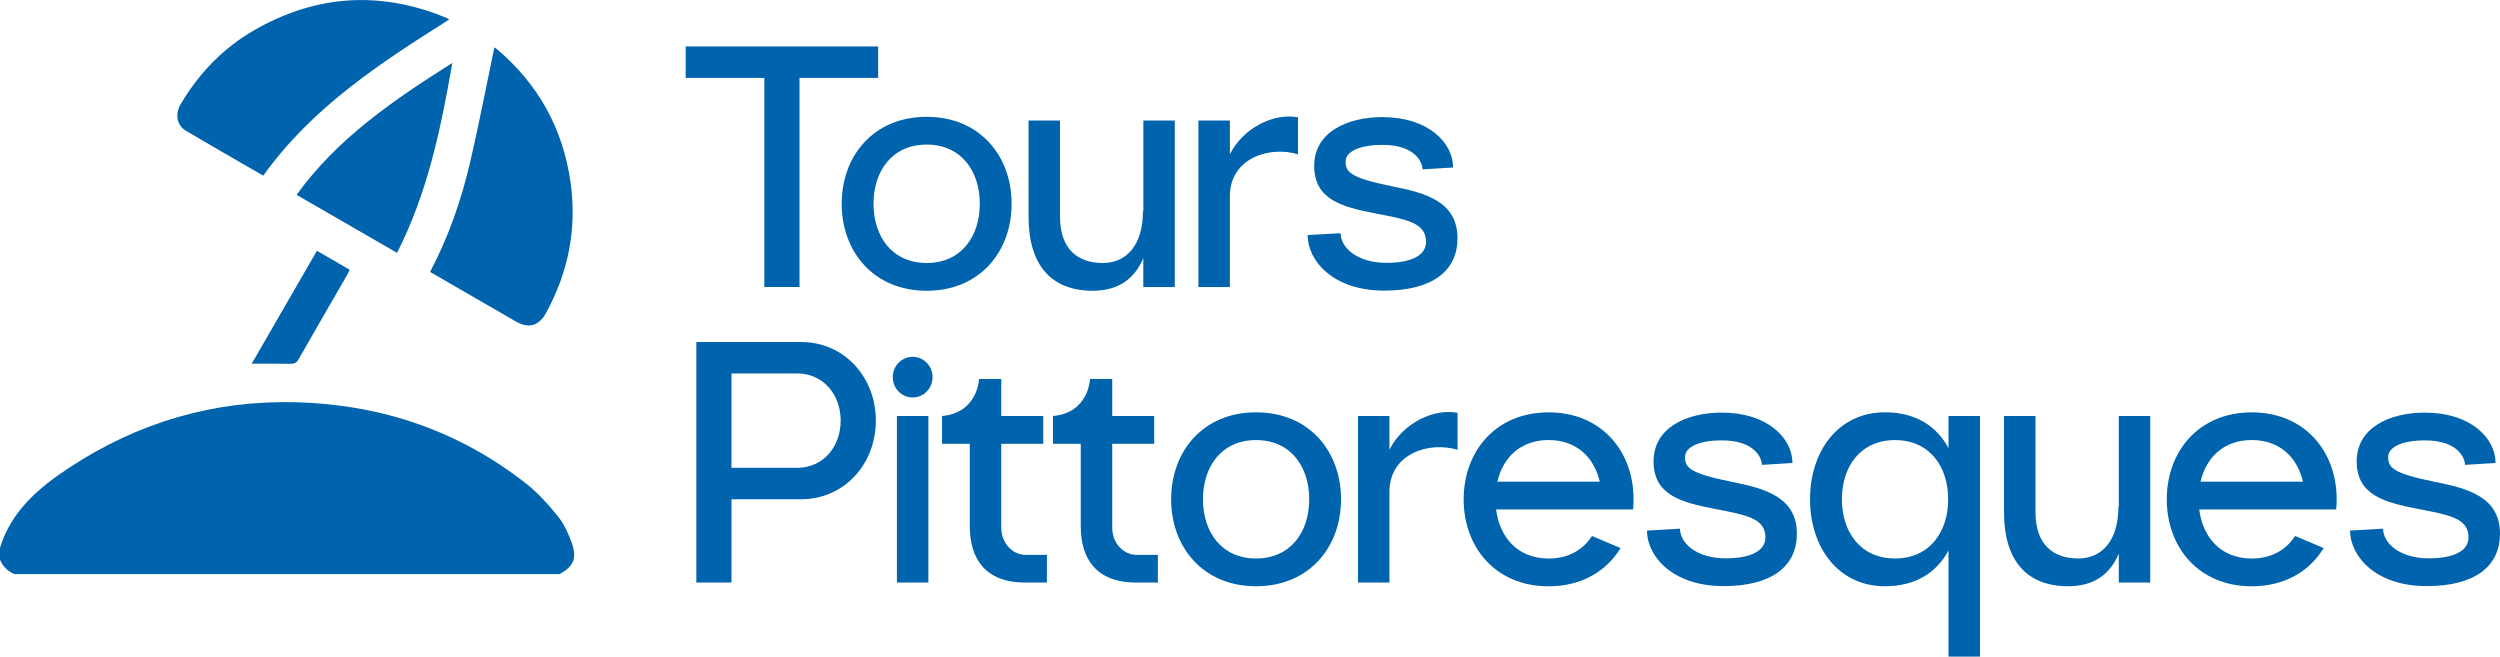
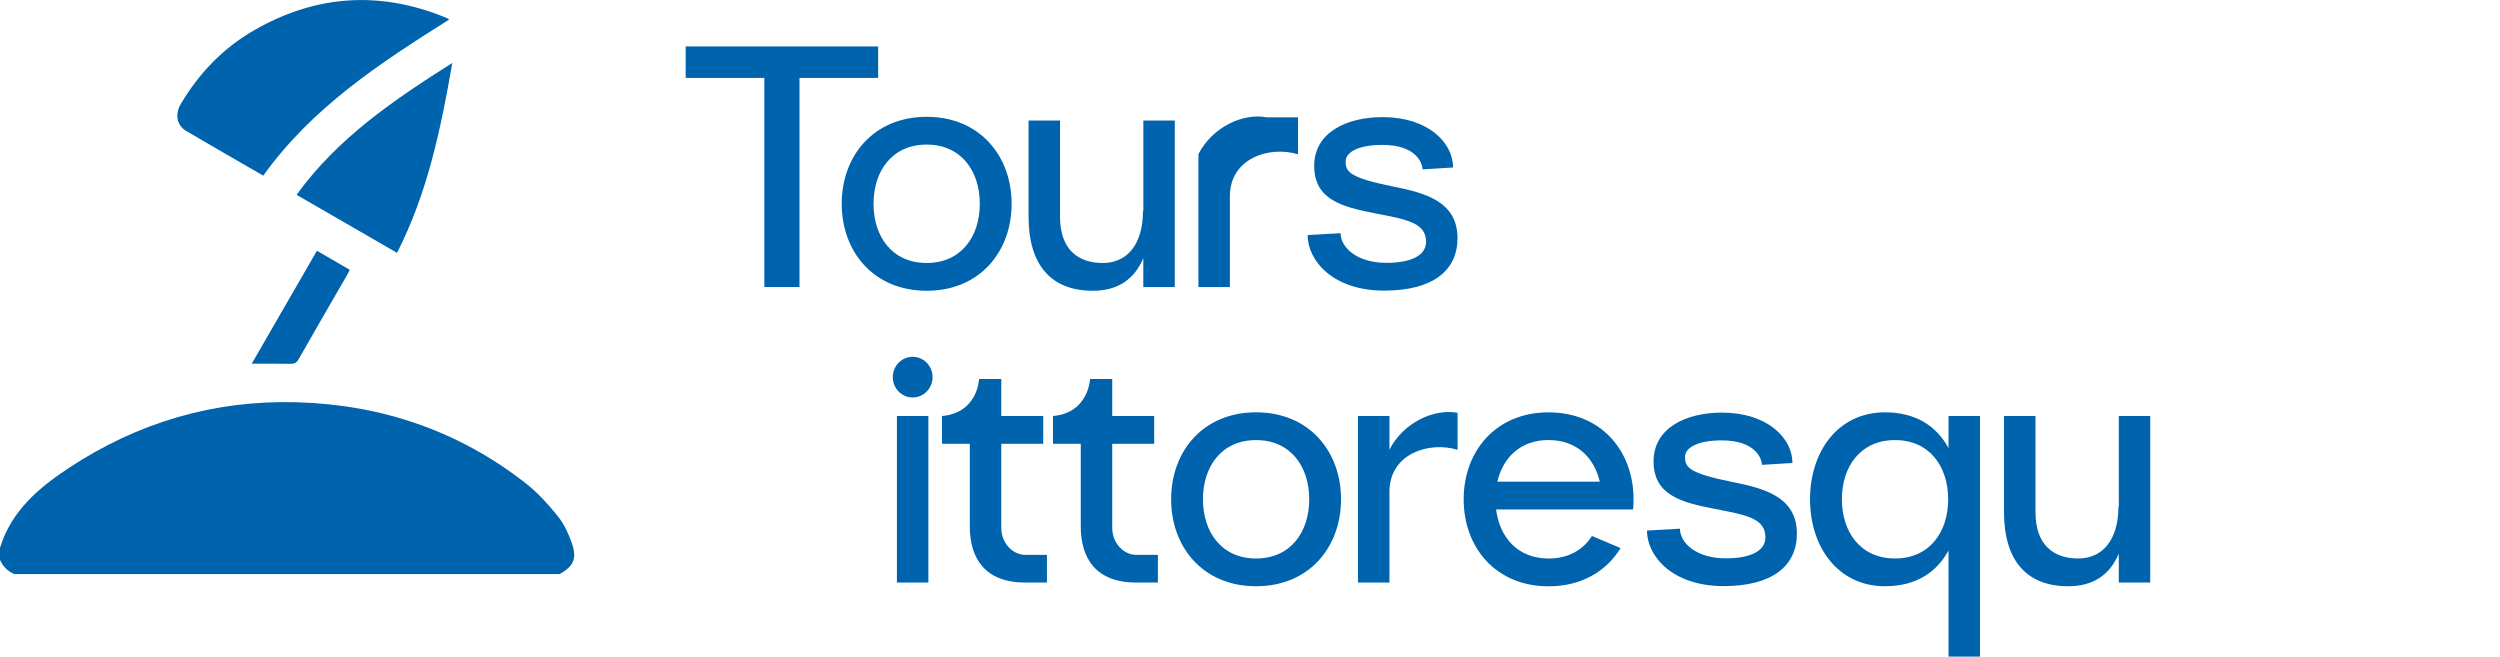
<svg xmlns="http://www.w3.org/2000/svg" id="Calque_2" data-name="Calque 2" viewBox="0 0 507.63 133.32">
  <defs>
    <style>
      .cls-1 {
        fill: #0063ae;
        stroke-width: 0px;
      }
    </style>
  </defs>
  <g id="Calque_2-2" data-name="Calque 2">
    <g>
      <path class="cls-1" d="M178.31,15.82h-15.97v42.46h-7.14V15.82h-15.97v-6.39h39.08v6.39Z" />
      <path class="cls-1" d="M205.41,41.38c0,9.75-6.5,17.66-17.25,17.66s-17.25-7.91-17.25-17.66,6.5-17.66,17.25-17.66,17.25,7.91,17.25,17.66ZM198.95,41.38c0-6.64-3.77-12.02-10.79-12.02s-10.79,5.38-10.79,12.02,3.77,12.02,10.79,12.02,10.79-5.38,10.79-12.02Z" />
      <path class="cls-1" d="M238.54,24.47v33.82h-6.39v-5.87c-1.75,4.17-5.03,6.62-10.27,6.62-8.49,0-13.03-5.28-13.03-15.03v-19.54h6.39v19.54c0,6.64,3.66,9.39,8.68,9.39s8.16-3.88,8.16-10.52h.08v-18.41h6.39Z" />
-       <path class="cls-1" d="M263.56,23.82v7.51c-5.83-1.77-13.83.8-13.83,8.53v18.43h-6.39V24.47h6.39v6.84c2.79-5.5,9.05-8.4,13.83-7.49Z" />
+       <path class="cls-1" d="M263.56,23.82v7.51c-5.83-1.77-13.83.8-13.83,8.53v18.43h-6.39V24.47v6.84c2.79-5.5,9.05-8.4,13.83-7.49Z" />
      <path class="cls-1" d="M295.95,48.36c0,6.56-4.98,10.65-14.89,10.65-10.47,0-15.55-6.15-15.55-11.28l6.7-.38c0,2.8,3.19,6.02,9.31,6.02,4.77,0,8.04-1.37,8.04-4.26,0-3.84-3.82-4.54-10.19-5.76-6.97-1.34-12.52-2.85-12.52-9.68s6.68-9.89,13.86-9.89c9.32,0,14.34,5.22,14.34,10.23l-6.2.38c0-1.17-1.22-4.97-8.14-4.97-4.77,0-7.47,1.41-7.47,3.37,0,2.09.78,3.3,9.58,5.07,6.38,1.28,13.13,2.96,13.13,10.5Z" />
-       <path class="cls-1" d="M177.84,85.41c0,8.82-6.4,15.97-15.22,15.97h-14.09v16.91h-7.14v-48.85h21.23c8.82,0,15.22,7.15,15.22,15.97ZM170.7,85.41c0-5.29-3.54-9.58-8.83-9.58h-13.34v19.16h13.34c5.29,0,8.83-4.29,8.83-9.58Z" />
      <path class="cls-1" d="M181.28,76.58c0-2.28,1.81-4.13,4.04-4.13s4.04,1.85,4.04,4.13-1.81,4.13-4.04,4.13-4.04-1.85-4.04-4.13ZM182.12,118.29v-33.82h6.39v33.82h-6.39Z" />
      <path class="cls-1" d="M212.58,112.65v5.64h-4.4c-8.18,0-11.26-4.91-11.26-11.43v-16.75h-5.64v-5.64c7.3-.65,7.52-7.52,7.52-7.52h4.51v7.52h8.52v5.64h-8.52v17.03c0,3.32,2.47,5.52,4.84,5.52h4.43Z" />
      <path class="cls-1" d="M235.11,112.65v5.64h-4.4c-8.18,0-11.26-4.91-11.26-11.43v-16.75h-5.64v-5.64c7.3-.65,7.52-7.52,7.52-7.52h4.51v7.52h8.52v5.64h-8.52v17.03c0,3.32,2.47,5.52,4.84,5.52h4.43Z" />
      <path class="cls-1" d="M272.3,101.38c0,9.75-6.5,17.66-17.25,17.66s-17.25-7.91-17.25-17.66,6.5-17.66,17.25-17.66,17.25,7.91,17.25,17.66ZM265.84,101.38c0-6.64-3.77-12.02-10.79-12.02s-10.79,5.38-10.79,12.02,3.77,12.02,10.79,12.02,10.79-5.38,10.79-12.02Z" />
      <path class="cls-1" d="M295.96,83.82v7.51c-5.83-1.77-13.83.8-13.83,8.53v18.43h-6.39v-33.82h6.39v6.84c2.79-5.5,9.05-8.4,13.83-7.49Z" />
      <path class="cls-1" d="M331.6,103.45h-27.81c.71,5.66,4.39,9.96,10.66,9.96,4.05,0,7.02-1.79,8.8-4.58l5.81,2.46c-2.85,4.68-7.9,7.76-14.61,7.76-10.76,0-17.25-7.91-17.25-17.66s6.5-17.66,17.25-17.66,17.25,7.91,17.25,17.66c0,.69-.04,1.38-.1,2.05v.02ZM304.05,97.81h20.79c-1.13-4.9-4.69-8.46-10.4-8.46s-9.26,3.56-10.4,8.46Z" />
      <path class="cls-1" d="M364.86,108.36c0,6.56-4.98,10.65-14.89,10.65-10.47,0-15.55-6.15-15.55-11.28l6.7-.38c0,2.8,3.19,6.02,9.31,6.02,4.77,0,8.04-1.37,8.04-4.26,0-3.84-3.82-4.54-10.19-5.76-6.97-1.34-12.52-2.85-12.52-9.68s6.68-9.89,13.86-9.89c9.32,0,14.34,5.22,14.34,10.23l-6.2.38c0-1.17-1.22-4.97-8.14-4.97-4.77,0-7.47,1.41-7.47,3.37,0,2.09.78,3.3,9.58,5.07,6.38,1.28,13.13,2.96,13.13,10.5Z" />
      <path class="cls-1" d="M402.04,84.47v48.85h-6.39v-21.55c-2.37,4.41-6.59,7.27-12.9,7.27-9.49,0-15.22-7.91-15.22-17.66s5.73-17.66,15.22-17.66c6.31,0,10.53,2.87,12.9,7.27v-6.52h6.39ZM395.58,101.38c0-6.64-3.77-12.02-10.79-12.02s-10.79,5.38-10.79,12.02,3.77,12.02,10.79,12.02,10.79-5.38,10.79-12.02Z" />
      <path class="cls-1" d="M436.61,84.47v33.82h-6.39v-5.87c-1.75,4.17-5.03,6.62-10.27,6.62-8.49,0-13.03-5.28-13.03-15.03v-19.54h6.39v19.54c0,6.64,3.66,9.39,8.68,9.39s8.16-3.88,8.16-10.52h.08v-18.41h6.39Z" />
-       <path class="cls-1" d="M474.37,103.45h-27.81c.71,5.66,4.39,9.96,10.66,9.96,4.05,0,7.02-1.79,8.8-4.58l5.81,2.46c-2.85,4.68-7.9,7.76-14.61,7.76-10.76,0-17.25-7.91-17.25-17.66s6.5-17.66,17.25-17.66,17.25,7.91,17.25,17.66c0,.69-.04,1.38-.1,2.05v.02ZM446.83,97.81h20.79c-1.13-4.9-4.69-8.46-10.4-8.46s-9.26,3.56-10.4,8.46Z" />
-       <path class="cls-1" d="M507.63,108.36c0,6.56-4.98,10.65-14.89,10.65-10.47,0-15.55-6.15-15.55-11.28l6.7-.38c0,2.8,3.19,6.02,9.31,6.02,4.77,0,8.04-1.37,8.04-4.26,0-3.84-3.82-4.54-10.19-5.76-6.97-1.34-12.52-2.85-12.52-9.68s6.68-9.89,13.86-9.89c9.32,0,14.34,5.22,14.34,10.23l-6.2.38c0-1.17-1.22-4.97-8.14-4.97-4.77,0-7.47,1.41-7.47,3.37,0,2.09.78,3.3,9.58,5.07,6.38,1.28,13.13,2.96,13.13,10.5Z" />
    </g>
    <g>
      <path class="cls-1" d="M0,111.23c2.29-7.47,7.86-12.18,14.02-16.24,13.99-9.22,29.45-13.78,46.2-13.31,17.25.48,32.93,5.79,46.59,16.5,2.42,1.9,4.55,4.26,6.48,6.67,1.26,1.56,2.15,3.52,2.82,5.44,1.1,3.12.33,4.73-2.48,6.28H2.91c-1.35-.59-2.34-1.54-2.91-2.91v-2.43Z" />
-       <path class="cls-1" d="M87.33,55.21c3.78-7.15,6.35-14.63,8.15-22.34,1.79-7.7,3.27-15.47,4.9-23.24.05.03.31.17.54.36,8.4,7.13,13.4,16.15,14.93,27.05,1.32,9.4-.44,18.24-5,26.55-1.42,2.59-3.52,3.18-6.08,1.7-5.77-3.33-11.54-6.67-17.43-10.07Z" />
      <path class="cls-1" d="M53.46,35.67c-5.22-3.02-10.48-6.02-15.7-9.11-1.88-1.12-2.26-3.41-1.06-5.43,3.72-6.29,8.65-11.41,14.99-15.04,12.36-7.07,25.2-7.99,38.45-2.67.26.11.52.21.78.33.07.03.12.1.27.23-14.04,8.84-27.87,17.88-37.74,31.7Z" />
      <path class="cls-1" d="M91.84,12.78c-2.3,13.27-5.01,26.37-11.22,38.56-6.83-3.94-13.52-7.81-20.4-11.78,8.4-11.62,19.87-19.33,31.62-26.78Z" />
      <path class="cls-1" d="M64.35,50.92c2.3,1.33,4.43,2.56,6.67,3.86-.2.39-.36.74-.55,1.07-3.29,5.7-6.59,11.39-9.85,17.11-.4.7-.83.93-1.62.91-2.61-.05-5.21-.02-7.89-.02,4.37-7.56,8.78-15.2,13.24-22.93Z" />
    </g>
  </g>
</svg>